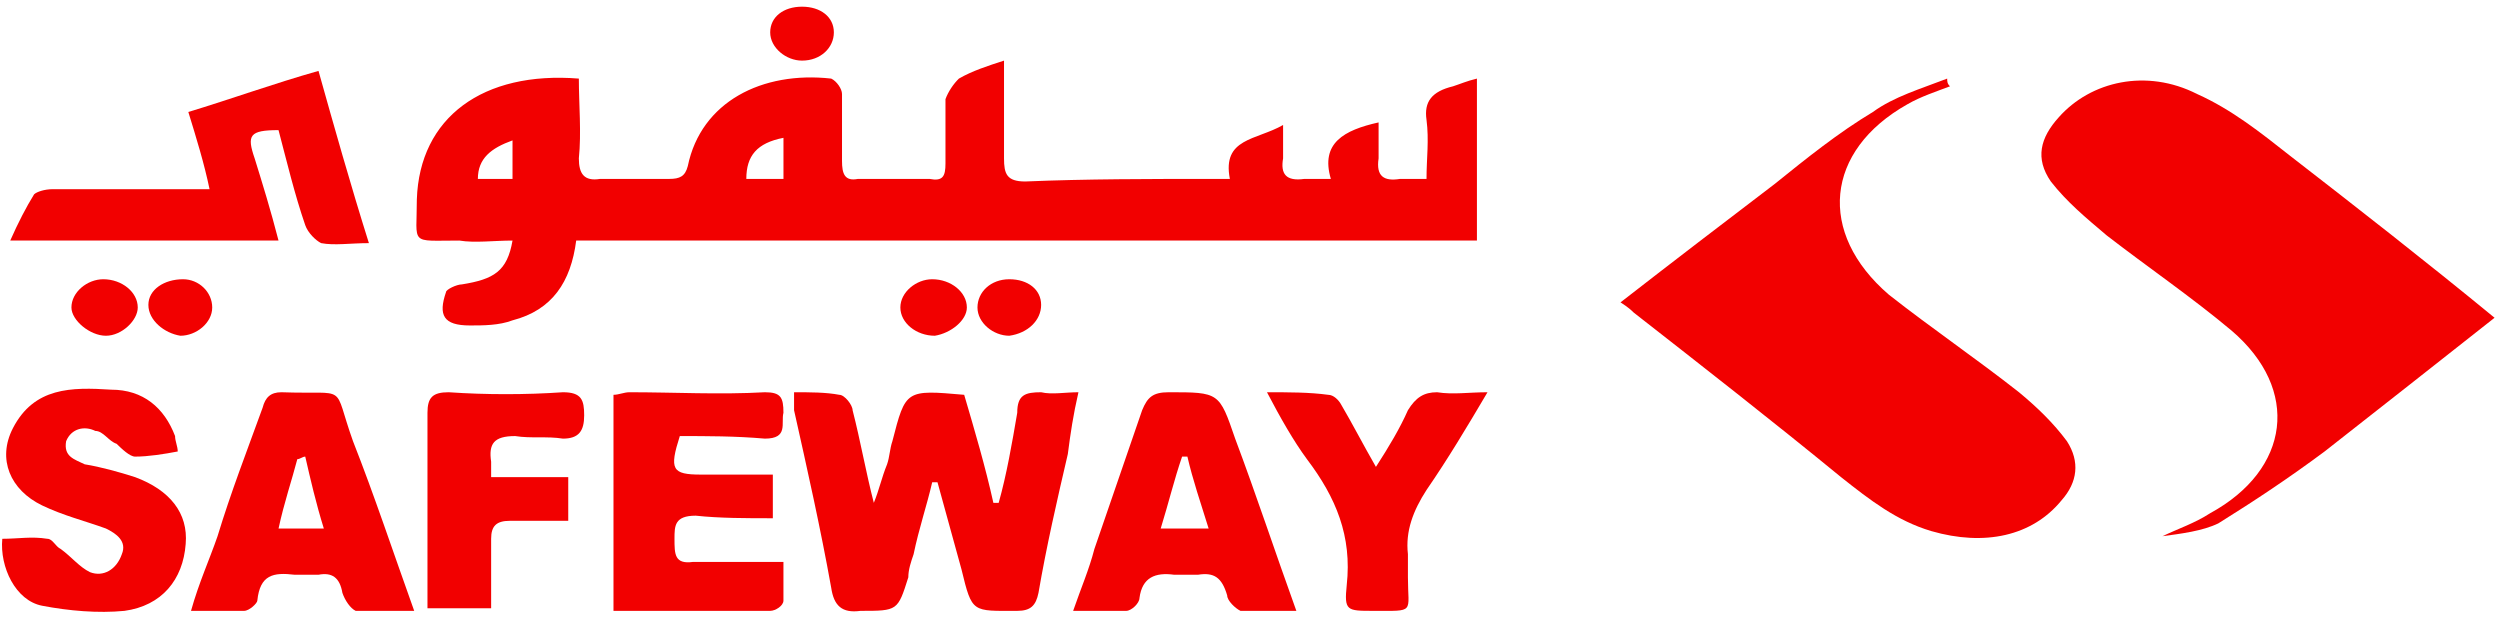
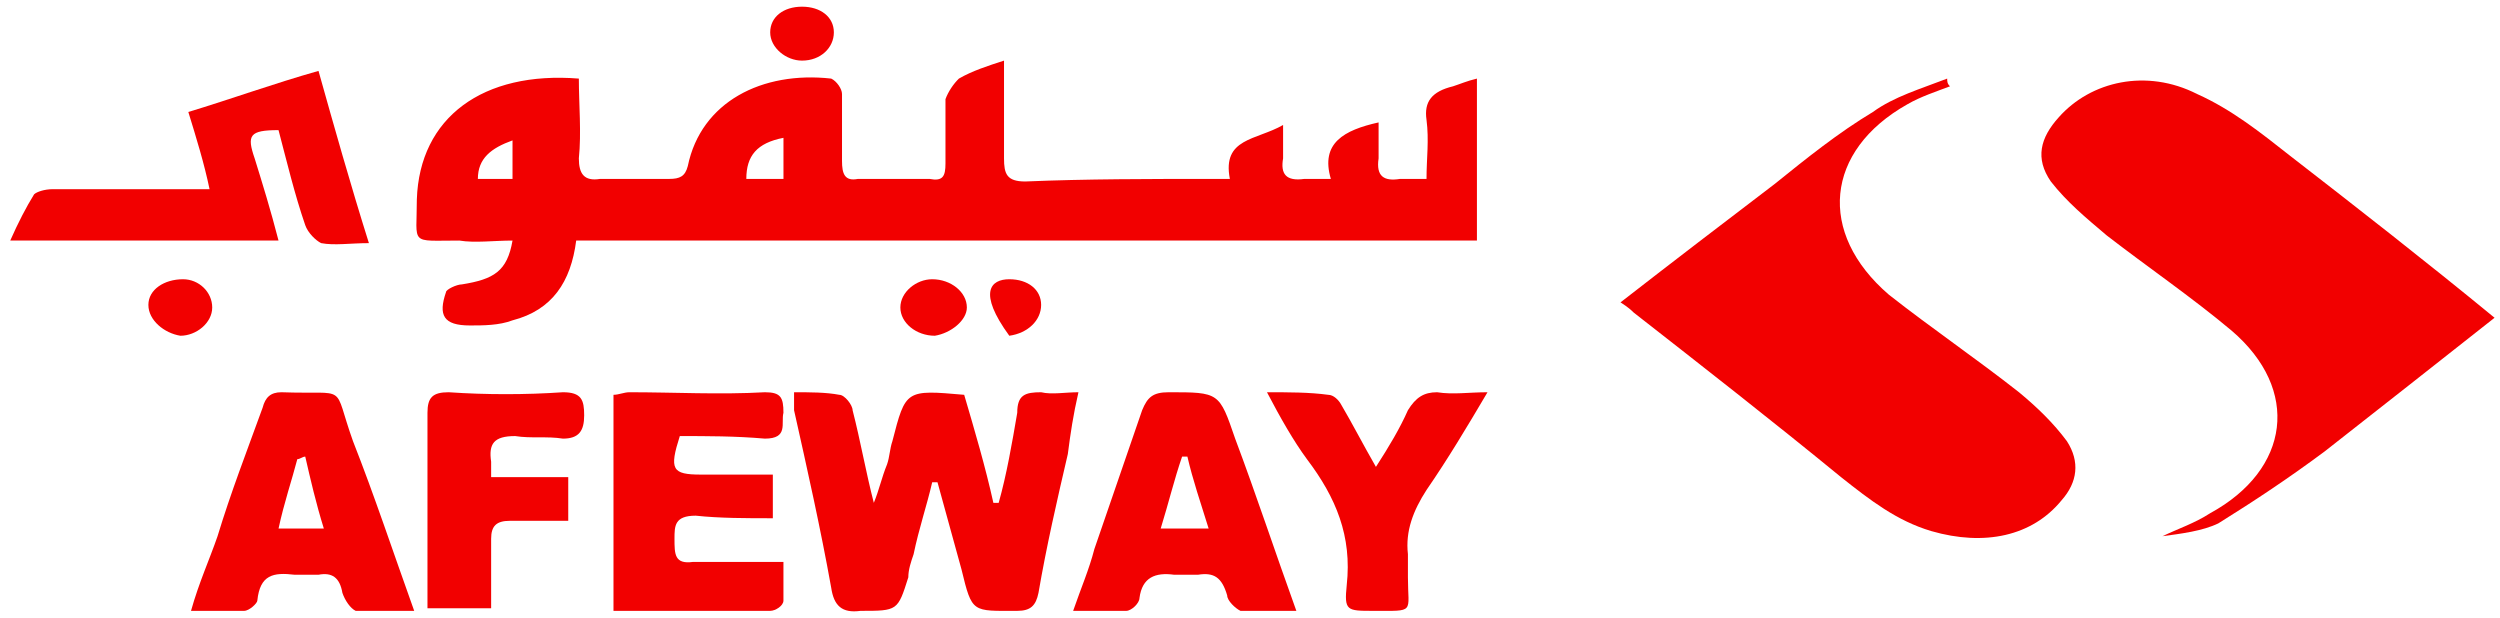
<svg xmlns="http://www.w3.org/2000/svg" width="178" height="44" viewBox="0 0 178 44" fill="none">
  <path d="M177.613 22.625C173.457 25.916 169.478 29.025 165.511 32.145C163.055 33.973 160.588 35.619 157.943 37.265C156.81 37.813 155.299 37.996 153.964 38.179C155.11 37.63 156.243 37.265 157.377 36.533C163.055 33.425 163.811 27.745 158.888 23.539C156.054 21.162 152.831 18.956 149.998 16.762C148.486 15.482 147.164 14.385 146.019 12.922C144.885 11.276 145.263 9.813 146.585 8.35C148.864 5.779 152.831 4.865 156.432 6.693C158.888 7.79 160.966 9.448 163.055 11.093C167.778 14.751 172.701 18.59 177.613 22.625Z" fill="#F20000" />
  <path d="M115.381 21.528C119.159 18.59 122.748 15.848 126.349 13.105C128.616 11.276 130.894 9.448 133.35 7.973C134.861 6.876 136.75 6.328 138.639 5.596C138.639 5.779 138.639 5.962 138.84 6.145C137.884 6.51 136.75 6.876 135.806 7.425C129.938 10.728 129.371 16.579 134.484 20.979C137.506 23.356 140.729 25.55 143.752 27.928C145.074 29.025 146.207 30.122 147.164 31.413C148.108 32.876 147.919 34.339 146.786 35.619C144.696 38.179 141.296 38.91 137.506 37.813C135.05 37.082 133.161 35.619 131.083 33.973C126.16 29.939 121.237 26.099 116.325 22.259C116.136 22.076 115.948 21.893 115.381 21.528Z" fill="#F20000" />
  <path d="M57.105 0.476C58.427 0.476 59.371 1.208 59.371 2.305C59.371 3.402 58.427 4.316 57.105 4.316C55.971 4.316 54.838 3.402 54.838 2.305C54.838 1.208 55.782 0.476 57.105 0.476Z" fill="#F20000" />
  <path d="M103.457 6.145C101.946 6.511 101.379 7.242 101.568 8.533C101.757 9.996 101.568 11.276 101.568 12.739C100.813 12.739 100.246 12.739 99.679 12.739C98.534 12.922 97.967 12.556 98.156 11.276C98.156 10.545 98.156 9.631 98.156 8.716C95.7 9.265 94 10.179 94.756 12.739C93.811 12.739 93.245 12.739 92.867 12.739C91.544 12.922 91.167 12.373 91.356 11.276C91.356 10.728 91.356 9.996 91.356 8.899C89.455 9.996 86.999 9.813 87.566 12.739C86.999 12.739 86.621 12.739 86.243 12.739C81.887 12.739 77.353 12.739 72.997 12.922C71.674 12.922 71.486 12.373 71.486 11.276C71.486 9.082 71.486 6.693 71.486 4.316C70.352 4.682 69.219 5.048 68.274 5.596C67.896 5.962 67.519 6.511 67.318 7.059C67.318 8.716 67.318 10.179 67.318 11.642C67.318 12.556 67.129 12.922 66.184 12.739C64.484 12.739 62.784 12.739 61.084 12.739C60.14 12.922 59.951 12.373 59.951 11.459C59.951 9.996 59.951 8.351 59.951 6.693C59.951 6.328 59.573 5.779 59.183 5.596C54.272 5.048 49.915 7.242 48.971 11.825C48.782 12.556 48.404 12.739 47.648 12.739C46.137 12.739 44.437 12.739 42.725 12.739C41.592 12.922 41.214 12.373 41.214 11.276C41.403 9.448 41.214 7.425 41.214 5.596C34.402 5.048 29.868 8.351 29.679 14.202C29.679 17.493 29.112 17.128 32.702 17.128C33.835 17.311 35.157 17.128 36.491 17.128C36.114 19.322 35.157 19.882 32.891 20.248C32.513 20.248 31.757 20.613 31.757 20.796C31.19 22.442 31.568 23.173 33.457 23.173C34.402 23.173 35.535 23.173 36.491 22.808C39.325 22.076 40.647 20.065 41.025 17.128H105.157V5.596C104.402 5.779 104.024 5.962 103.457 6.145ZM36.491 12.739H34.024C34.024 11.276 34.968 10.545 36.491 9.996V12.739ZM55.783 12.739H53.138C53.138 11.093 53.894 10.179 55.783 9.813V12.739Z" fill="#F20000" />
  <path d="M66.372 34.339C65.994 35.985 65.427 37.63 65.049 39.459C64.861 40.008 64.672 40.556 64.672 41.105C63.916 43.493 63.916 43.493 61.272 43.493C59.949 43.676 59.371 43.128 59.182 41.848C58.426 37.63 57.482 33.425 56.537 29.208C56.537 28.842 56.537 28.476 56.537 27.928C57.67 27.928 58.804 27.928 59.76 28.11C60.138 28.11 60.705 28.842 60.705 29.208C61.272 31.413 61.649 33.608 62.216 35.802C62.594 34.888 62.783 33.973 63.16 33.059C63.349 32.511 63.349 31.962 63.538 31.413C64.483 27.745 64.483 27.745 68.65 28.11C69.406 30.682 70.162 33.242 70.728 35.802C70.917 35.802 71.106 35.802 71.106 35.802C71.673 33.791 72.051 31.596 72.428 29.39C72.428 28.11 72.995 27.928 74.129 27.928C74.884 28.11 75.841 27.928 76.785 27.928C76.407 29.573 76.218 30.865 76.029 32.328C75.262 35.619 74.506 38.91 73.94 42.213C73.751 43.128 73.373 43.493 72.428 43.493C69.217 43.493 69.217 43.676 68.462 40.556C67.895 38.545 67.316 36.35 66.75 34.339C66.561 34.339 66.561 34.339 66.372 34.339Z" fill="#F20000" />
  <path d="M0.729 17.128C1.295 15.848 1.862 14.751 2.429 13.836C2.618 13.653 3.184 13.47 3.751 13.47C6.785 13.47 9.997 13.47 13.031 13.47C13.598 13.47 14.164 13.47 14.92 13.47C14.542 11.642 13.975 9.813 13.409 7.973C16.431 7.059 19.453 5.962 22.677 5.048C23.81 9.082 24.943 13.105 26.266 17.311C24.943 17.311 23.81 17.493 22.866 17.311C22.488 17.128 21.921 16.579 21.732 16.03C20.976 13.836 20.41 11.459 19.831 9.265C17.753 9.265 17.564 9.63 18.131 11.276C18.698 13.105 19.265 14.933 19.831 17.128H0.729Z" fill="#F20000" />
  <path d="M43.68 43.493V28.11C44.057 28.11 44.435 27.928 44.813 27.928C48.024 27.928 51.236 28.11 54.459 27.928C55.592 27.928 55.781 28.293 55.781 29.39C55.592 30.122 56.159 31.23 54.459 31.23C52.381 31.048 50.291 31.048 48.402 31.048C47.647 33.425 47.836 33.791 49.913 33.791C51.625 33.791 53.137 33.791 55.026 33.791V36.899C53.137 36.899 51.236 36.899 49.536 36.716C48.024 36.716 48.024 37.448 48.024 38.362C48.024 39.459 48.024 40.191 49.347 40.008C51.425 40.008 53.514 40.008 55.781 40.008C55.781 41.105 55.781 41.848 55.781 42.762C55.781 43.128 55.215 43.493 54.837 43.493C51.236 43.493 47.458 43.493 43.68 43.493Z" fill="#F20000" />
-   <path d="M12.654 32.145C11.698 32.328 10.564 32.511 9.62 32.511C9.242 32.511 8.675 31.962 8.298 31.596C7.731 31.413 7.353 30.682 6.786 30.682C6.031 30.305 5.086 30.488 4.708 31.413C4.52 32.511 5.275 32.693 6.031 33.059C7.164 33.242 8.487 33.608 9.62 33.973C12.088 34.888 13.41 36.533 13.221 38.728C13.032 41.288 11.509 43.128 8.864 43.493C6.975 43.676 4.897 43.493 2.997 43.128C1.108 42.762 -0.026 40.373 0.163 38.362C1.296 38.362 2.241 38.179 3.374 38.362C3.752 38.362 3.941 38.91 4.331 39.093C5.086 39.642 5.653 40.373 6.409 40.739C7.353 41.105 8.298 40.556 8.675 39.459C9.053 38.545 8.298 37.996 7.542 37.63C6.031 37.082 4.52 36.716 2.997 35.985C0.73 34.888 -0.215 32.693 0.919 30.488C2.43 27.562 5.086 27.562 7.92 27.745C10.187 27.745 11.698 29.025 12.465 31.048C12.465 31.413 12.654 31.779 12.654 32.145Z" fill="#F20000" />
  <path d="M25.134 31.413C23.623 27.196 24.945 28.11 20.034 27.928C19.267 27.928 18.889 28.293 18.7 29.025C17.567 32.145 16.433 35.071 15.489 38.179C14.922 39.825 14.166 41.471 13.6 43.493C14.922 43.493 16.244 43.493 17.378 43.493C17.756 43.493 18.322 42.945 18.322 42.762C18.511 40.922 19.456 40.739 20.979 40.922C21.545 40.922 22.112 40.922 22.679 40.922C23.623 40.739 24.19 41.105 24.379 42.213C24.568 42.762 24.945 43.31 25.323 43.493C26.646 43.493 27.98 43.493 29.491 43.493C27.98 39.276 26.646 35.253 25.134 31.413ZM19.833 37.63C20.223 35.802 20.79 34.156 21.168 32.693C21.356 32.693 21.545 32.511 21.734 32.511C22.112 34.156 22.49 35.802 23.056 37.63H19.833Z" fill="#F20000" />
  <path d="M87.943 31.23C86.81 27.928 86.81 27.928 83.209 27.928C82.075 27.928 81.698 28.293 81.32 29.208C80.186 32.511 79.053 35.802 77.919 39.093C77.542 40.556 76.975 41.848 76.408 43.493C77.919 43.493 79.053 43.493 80.186 43.493C80.564 43.493 81.131 42.945 81.131 42.579C81.32 41.105 82.264 40.739 83.598 40.922C84.165 40.922 84.732 40.922 85.298 40.922C86.432 40.739 86.999 41.105 87.376 42.396C87.376 42.762 87.943 43.31 88.321 43.493C89.643 43.493 90.777 43.493 92.3 43.493C90.777 39.276 89.454 35.253 87.943 31.23ZM82.642 37.63C83.209 35.802 83.598 34.156 84.165 32.511C84.165 32.511 84.354 32.511 84.543 32.511C84.921 34.156 85.487 35.802 86.054 37.63H82.642Z" fill="#F20000" />
  <path d="M34.969 33.973H40.459V37.082C39.137 37.082 37.626 37.082 36.303 37.082C35.347 37.082 34.969 37.448 34.969 38.362C34.969 40.008 34.969 41.653 34.969 43.31H30.436C30.436 42.579 30.436 41.653 30.436 40.739C30.436 36.899 30.436 33.242 30.436 29.39C30.436 28.293 30.813 27.928 31.947 27.928C34.591 28.11 37.437 28.11 40.081 27.928C41.404 27.928 41.593 28.476 41.593 29.573C41.593 30.682 41.215 31.23 40.081 31.23C38.948 31.048 37.815 31.23 36.681 31.048C35.158 31.048 34.78 31.596 34.969 32.876C34.969 33.242 34.969 33.425 34.969 33.973Z" fill="#F20000" />
  <path d="M105.911 27.928C104.4 30.488 103.078 32.693 101.567 34.888C100.622 36.35 100.056 37.813 100.244 39.459C100.244 40.008 100.244 40.556 100.244 41.105C100.244 43.676 100.811 43.493 97.777 43.493C95.888 43.493 95.699 43.493 95.888 41.653C96.266 38.179 95.132 35.436 93.054 32.693C92.11 31.413 91.165 29.756 90.209 27.928C91.732 27.928 93.243 27.928 94.566 28.11C94.943 28.11 95.321 28.476 95.51 28.842C96.266 30.122 97.021 31.596 97.966 33.242C98.91 31.779 99.678 30.488 100.244 29.208C100.811 28.293 101.378 27.928 102.322 27.928C103.456 28.11 104.589 27.928 105.911 27.928Z" fill="#F20000" />
-   <path d="M7.353 19.882C8.675 19.882 9.808 20.796 9.808 21.893C9.808 22.808 8.675 23.905 7.542 23.905C6.408 23.905 5.086 22.808 5.086 21.893C5.086 20.796 6.219 19.882 7.353 19.882Z" fill="#F20000" />
  <path d="M66.561 23.905C65.239 23.905 64.106 22.99 64.106 21.893C64.106 20.796 65.239 19.882 66.372 19.882C67.706 19.882 68.84 20.796 68.84 21.893C68.84 22.808 67.706 23.722 66.561 23.905Z" fill="#F20000" />
-   <path d="M74.129 21.71C74.129 22.808 73.185 23.722 71.862 23.905C70.729 23.905 69.596 22.991 69.596 21.893C69.596 20.796 70.54 19.882 71.862 19.882C73.185 19.882 74.129 20.613 74.129 21.71Z" fill="#F20000" />
+   <path d="M74.129 21.71C74.129 22.808 73.185 23.722 71.862 23.905C69.596 20.796 70.54 19.882 71.862 19.882C73.185 19.882 74.129 20.613 74.129 21.71Z" fill="#F20000" />
  <path d="M13.032 19.882C14.165 19.882 15.11 20.796 15.11 21.893C15.11 22.99 13.976 23.905 12.843 23.905C11.698 23.722 10.565 22.808 10.565 21.71C10.565 20.613 11.698 19.882 13.032 19.882Z" fill="#F20000" />
</svg>